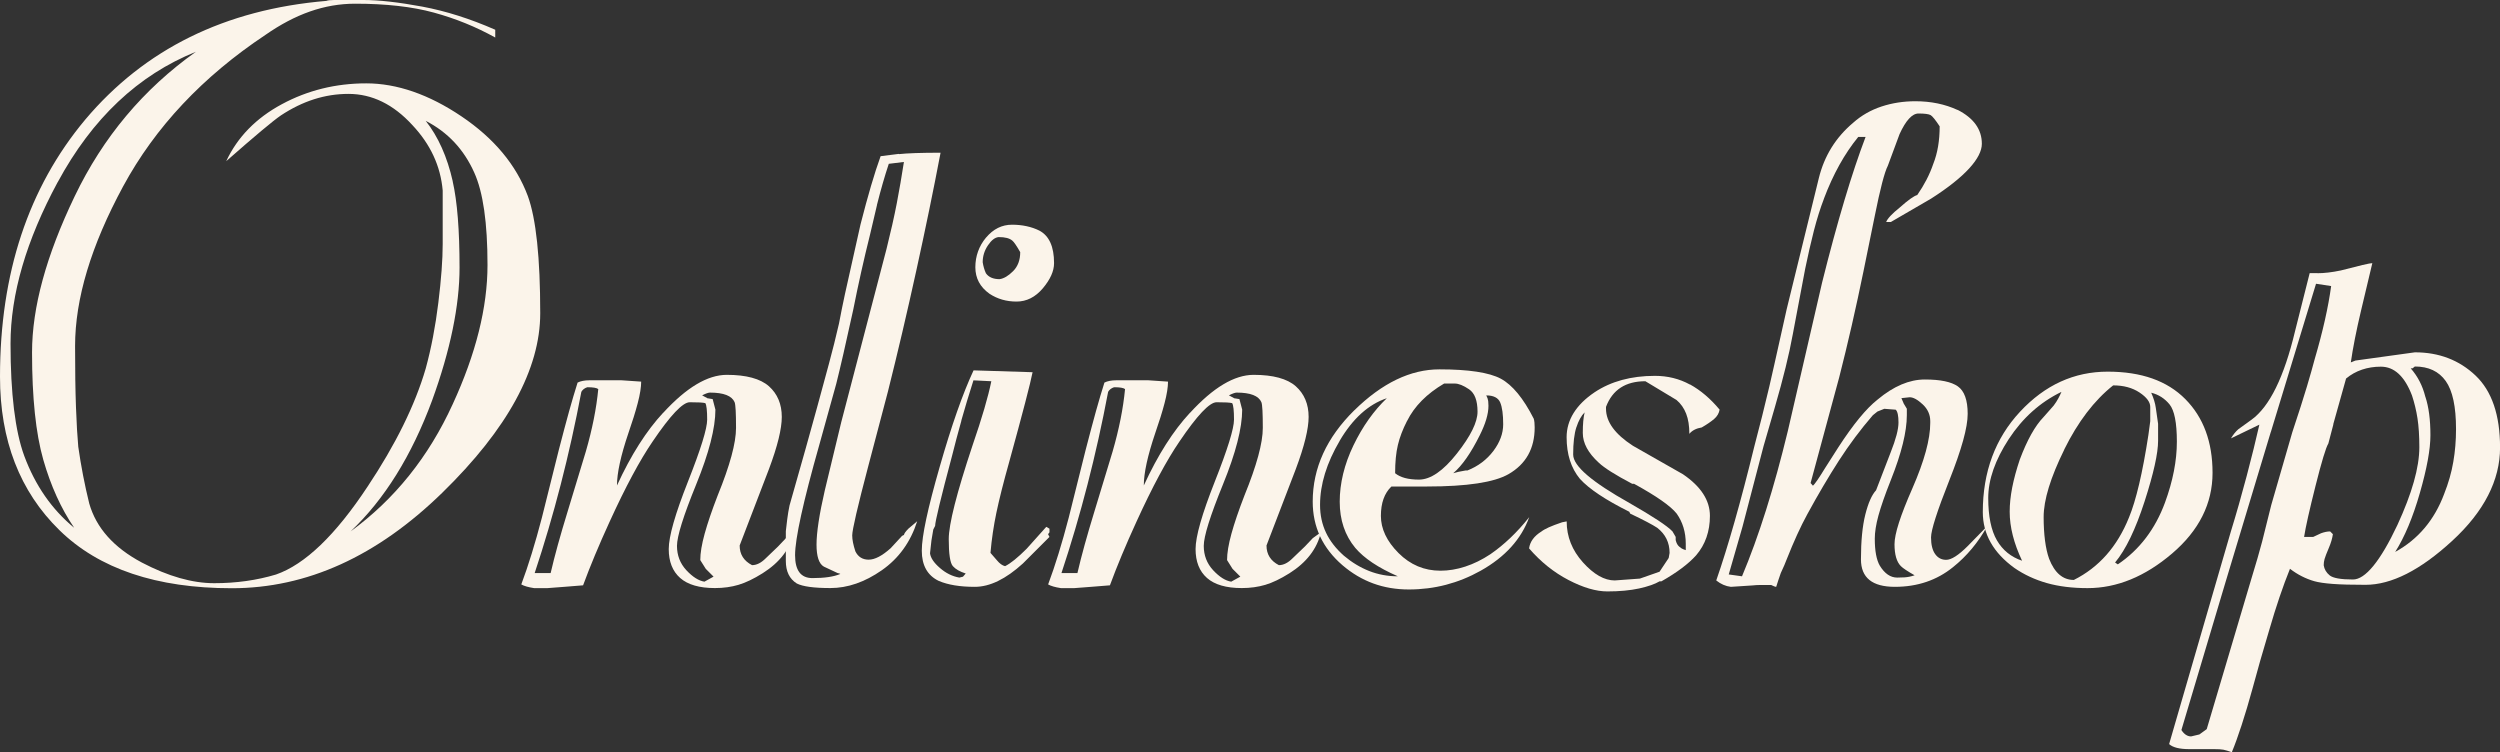
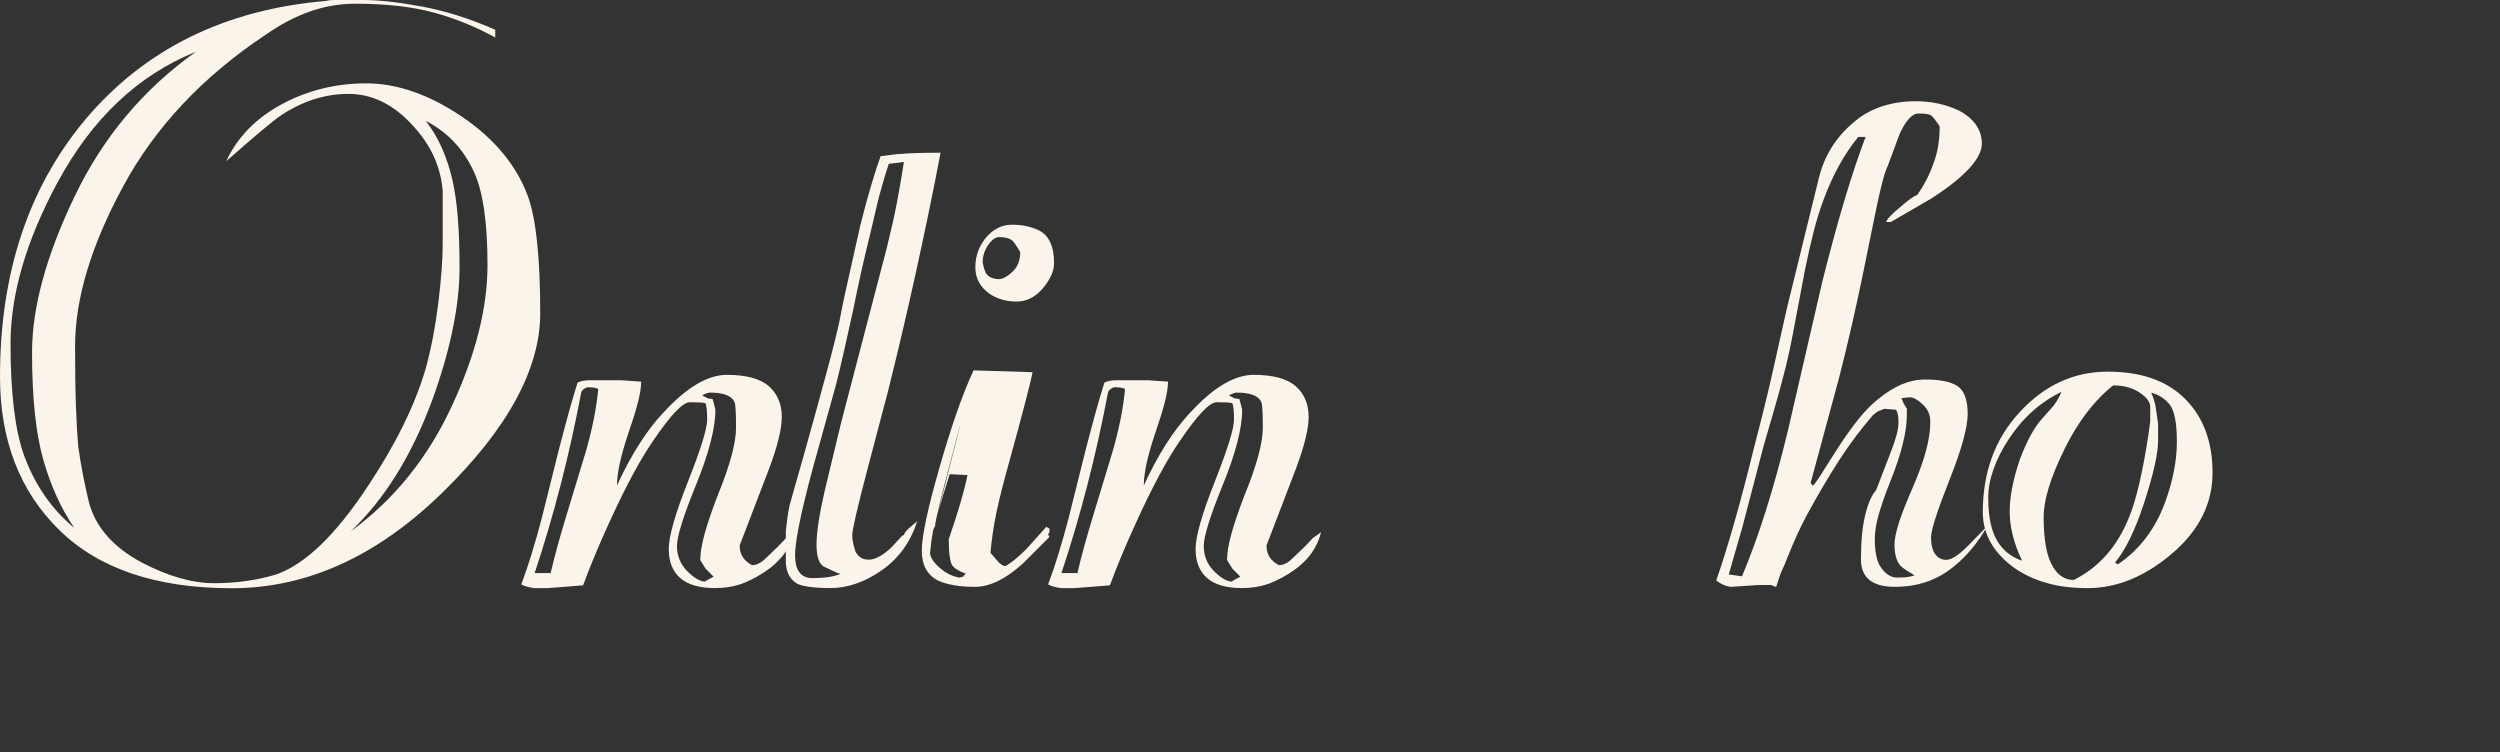
<svg xmlns="http://www.w3.org/2000/svg" id="_レイヤー_2" data-name="レイヤー 2" width="446.25" height="134.29" viewBox="0 0 446.25 134.29">
  <rect x="0" y="0" width="446.25" height="134.29" fill="#333333" stroke="none" />
  <defs>
    <style>
      .cls-1 {
        fill: #fbf4ea;
      }
    </style>
  </defs>
  <g id="_コンテンツ" data-name="コンテンツ">
    <g>
      <path class="cls-1" d="M15.2,21.37C25.82,8.76,40.17,1.69,58.25.16c.27-.11.74-.16,1.39-.16h5.23c2.78,0,6.28.4,10.5,1.18,4.22.79,8.56,2.17,13.03,4.13v1.39c-3.43-1.91-7.08-3.39-10.95-4.45-3.87-1.06-8.55-1.59-14.05-1.59s-10.68,1.85-16.01,5.56c-11.22,7.46-19.69,16.48-25.41,27.04-5.72,10.57-8.58,20.07-8.58,28.51,0,4.3.05,7.94.16,10.91.11,2.97.25,5.32.41,7.07.49,3.43,1.14,6.81,1.96,10.13,1.25,4.36,4.38,7.87,9.4,10.54,4.68,2.45,8.99,3.68,12.91,3.68s7.6-.52,11.03-1.55c5.17-1.8,10.62-7.03,16.34-15.69,5.01-7.52,8.47-14.54,10.38-21.08.98-3.59,1.73-7.5,2.25-11.72.52-4.22.78-7.72.78-10.5v-9.56c-.38-4.36-2.19-8.25-5.42-11.68-3.39-3.7-7.19-5.56-11.4-5.56s-8.18,1.28-12.06,3.84c-1.37.93-4.62,3.65-9.76,8.17,2.01-4.3,5.32-7.69,9.93-10.17,4.6-2.48,9.63-3.72,15.07-3.72s11.17,1.96,16.99,5.89c5.83,3.93,9.78,8.67,11.85,14.23,1.47,4.04,2.21,11.01,2.21,20.93s-5.83,20.65-17.48,32.02c-11.66,11.37-24.18,17.05-37.58,17.05s-23.71-3.45-30.76-10.36C3.53,87.72,0,78.59,0,67.23c0-18.45,5.07-33.74,15.2-45.86ZM10.29,32.52C4.68,42.92,1.88,52.53,1.88,61.36s.82,15.6,2.45,20.02c1.96,5.28,4.93,9.56,8.91,12.83-2.34-3.43-4.18-7.49-5.52-12.17-1.33-4.68-2-11.06-2-19.12s2.53-17.29,7.6-27.86c5.07-10.57,12.28-19.17,21.65-25.82-10.29,4.14-18.52,11.9-24.67,23.28ZM80.8,32.35c.82,3.59,1.23,8.74,1.23,15.44s-1.63,14.71-4.9,23.69c-3.65,9.86-8.5,17.65-14.54,23.37,7.84-5.72,13.92-13.29,18.22-22.71,4.14-8.99,6.21-17.27,6.21-24.84s-.79-13.02-2.37-16.5c-1.85-4.14-4.74-7.22-8.66-9.23,2.23,2.83,3.84,6.43,4.82,10.78Z" />
      <path class="cls-1" d="M118.38,73.69c4.14-4.52,7.92-6.78,11.36-6.78s5.99.68,7.52,2.04c1.52,1.36,2.29,3.19,2.29,5.47,0,2.12-.76,5.23-2.29,9.31l-5.23,13.64c0,1.58.74,2.75,2.21,3.51.82,0,1.63-.41,2.45-1.23l2.21-2.12,1.39-1.47,1.47-1.06c-.71,2.97-2.59,5.41-5.64,7.33-1.58.99-3.01,1.68-4.29,2.06-1.28.38-2.68.58-4.21.58-2.78,0-4.85-.6-6.21-1.8-1.36-1.2-2.04-2.92-2.04-5.16s1.14-6.25,3.43-12.04c2.29-5.79,3.43-9.47,3.43-11.06s-.11-2.62-.33-2.95c-.38-.11-1.31-.16-2.78-.16-1.25,0-3.46,2.33-6.62,7-2.29,3.35-4.85,8.12-7.68,14.32-1.91,4.17-3.49,7.96-4.74,11.36l-3.1.25-3.27.25h-2.37c-1.04-.16-1.8-.38-2.29-.66,1.25-3.34,2.48-7.32,3.68-11.93l3.02-12.09c.71-2.74,1.32-5.04,1.84-6.91.52-1.86,1.02-3.56,1.51-5.1.54-.27,1.25-.41,2.12-.41h5.72l3.51.24c0,.98-.2,2.25-.61,3.82-.41,1.57-.97,3.36-1.67,5.37-1.36,4.01-2.04,7.13-2.04,9.35,2.5-5.45,5.26-9.78,8.25-12.99ZM95.43,102.29h2.86c.71-3.07,1.72-6.72,3.02-10.95l3.27-10.78c1.14-3.95,1.88-7.65,2.21-11.11-.27-.22-.93-.33-1.96-.33-.49.16-.84.44-1.06.82-2.12,11.25-4.9,22.03-8.33,32.35ZM126.23,71.08l.98.16.49,1.88c0,3.28-1.14,7.73-3.43,13.35-2.29,5.62-3.43,9.28-3.43,10.97s.56,3.14,1.67,4.34c1.12,1.2,2.19,1.88,3.23,2.05l1.63-.9-1.39-1.39-.98-1.56c0-1.26.26-2.82.78-4.71.52-1.88,1.29-4.16,2.33-6.84,2.18-5.35,3.27-9.36,3.27-12.04s-.08-4.15-.25-4.59c-.49-1.15-1.96-1.72-4.41-1.72-.27,0-.74.16-1.39.49l.9.49Z" />
      <path class="cls-1" d="M160.46,27.51c1.47-.16,3.95-.25,7.43-.25-1.25,6.59-2.7,13.61-4.33,21.04-1.63,7.44-3.32,14.64-5.07,21.61l-3.51,13.32c-1.91,7.25-2.86,11.36-2.86,12.34,0,.76.19,1.72.57,2.86.49.98,1.28,1.47,2.37,1.47s2.4-.68,3.92-2.04l2.04-2.21.33-.16c.05-.27.33-.65.82-1.14l1.55-1.31c-1.19,3.73-3.3,6.65-6.33,8.76-3.03,2.11-6.09,3.17-9.17,3.17-2.92,0-4.92-.27-6-.82-1.3-.82-1.95-2.15-1.95-4.01v-5.32c.05-.55.14-1.25.25-2.13.11-.87.25-1.69.41-2.46.6-2.07,1.56-5.48,2.9-10.23,1.33-4.75,2.71-9.76,4.13-15.05.65-2.4,1.25-4.8,1.8-7.2.33-1.74.68-3.49,1.06-5.24l2.78-12.44c1.31-5.13,2.5-9.19,3.59-12.19l3.27-.41ZM156.54,36.61c-.16.65-.57,2.4-1.23,5.23-1.09,4.36-2.1,8.86-3.02,13.5-1.31,6-2.32,10.39-3.02,13.17l-3.02,10.88c-2.89,10.2-4.33,16.77-4.33,19.71,0,2.73,1.03,4.09,3.1,4.09,2.18,0,3.84-.25,4.98-.74-.05-.05-.22-.11-.49-.16l-2.45-1.15c-.87-.49-1.31-1.8-1.31-3.93s.49-5.4,1.47-9.65l2.94-12.19,4.08-15.62,4-15.3c.76-3.05,1.38-5.78,1.84-8.18.46-2.4.88-4.85,1.27-7.36l-2.7.33c-.71,2.13-1.42,4.58-2.12,7.36Z" />
-       <path class="cls-1" d="M184.32,66.42c-.38,1.96-1.77,7.3-4.17,16.01-1.04,3.7-1.8,6.73-2.29,9.07-.49,2.34-.85,4.74-1.06,7.19l1.14,1.31c.49.6.98.95,1.47,1.06.98-.49,2.26-1.52,3.84-3.1l3.51-3.92.57.33v.65l-.25.33.25.49-4.74,4.74c-3.05,2.78-5.91,4.17-8.58,4.17s-4.77-.35-6.45-1.06c-2.02-.98-3.02-2.78-3.02-5.39s1.06-7.54,3.19-14.95c2.12-7.41,4.14-13.15,6.05-17.24l10.54.33ZM171.61,75.08c-.63,2.23-1.18,4.33-1.67,6.29-2.02,7.57-3.02,11.74-3.02,12.5l-.33.65-.33,1.96-.25,2.29c.11.82.69,1.69,1.76,2.61,1.06.93,2.22,1.5,3.47,1.72l.65-.16.49-.57c-1.04-.33-1.8-.76-2.29-1.31-.49-.54-.74-2.15-.74-4.82s1.42-8.25,4.25-16.75c1.69-4.9,2.8-8.71,3.35-11.44l-3.19-.16c-.82,2.56-1.54,4.96-2.17,7.19ZM176.02,42.4c1.28-1.52,2.82-2.29,4.62-2.29s3.49.35,4.9,1.06c1.74.93,2.61,2.86,2.61,5.8,0,1.42-.67,2.91-2,4.49-1.34,1.58-2.9,2.37-4.7,2.37s-3.4-.46-4.82-1.39c-1.69-1.2-2.53-2.78-2.53-4.74s.64-3.78,1.92-5.31ZM176.35,43.79c-.63.93-.94,1.93-.94,3.02.11.71.3,1.36.57,1.96.49.71,1.31,1.06,2.45,1.06.76-.11,1.56-.58,2.41-1.43.84-.84,1.27-1.97,1.27-3.39-.65-1.14-1.12-1.82-1.39-2.04-.49-.44-1.31-.65-2.45-.65-.65.05-1.29.54-1.92,1.47Z" />
+       <path class="cls-1" d="M184.32,66.42c-.38,1.96-1.77,7.3-4.17,16.01-1.04,3.7-1.8,6.73-2.29,9.07-.49,2.34-.85,4.74-1.06,7.19l1.14,1.31c.49.6.98.95,1.47,1.06.98-.49,2.26-1.52,3.84-3.1l3.51-3.92.57.33v.65l-.25.33.25.49-4.74,4.74c-3.05,2.78-5.91,4.17-8.58,4.17s-4.77-.35-6.45-1.06c-2.02-.98-3.02-2.78-3.02-5.39s1.06-7.54,3.19-14.95c2.12-7.41,4.14-13.15,6.05-17.24l10.54.33ZM171.61,75.08c-.63,2.23-1.18,4.33-1.67,6.29-2.02,7.57-3.02,11.74-3.02,12.5l-.33.65-.33,1.96-.25,2.29c.11.82.69,1.69,1.76,2.61,1.06.93,2.22,1.5,3.47,1.72l.65-.16.49-.57c-1.04-.33-1.8-.76-2.29-1.31-.49-.54-.74-2.15-.74-4.82c1.69-4.9,2.8-8.71,3.35-11.44l-3.19-.16c-.82,2.56-1.54,4.96-2.17,7.19ZM176.02,42.4c1.28-1.52,2.82-2.29,4.62-2.29s3.49.35,4.9,1.06c1.74.93,2.61,2.86,2.61,5.8,0,1.42-.67,2.91-2,4.49-1.34,1.58-2.9,2.37-4.7,2.37s-3.4-.46-4.82-1.39c-1.69-1.2-2.53-2.78-2.53-4.74s.64-3.78,1.92-5.31ZM176.35,43.79c-.63.93-.94,1.93-.94,3.02.11.71.3,1.36.57,1.96.49.71,1.31,1.06,2.45,1.06.76-.11,1.56-.58,2.41-1.43.84-.84,1.27-1.97,1.27-3.39-.65-1.14-1.12-1.82-1.39-2.04-.49-.44-1.31-.65-2.45-.65-.65.05-1.29.54-1.92,1.47Z" />
      <path class="cls-1" d="M212.42,73.69c4.14-4.52,7.92-6.78,11.36-6.78s5.99.68,7.52,2.04c1.52,1.36,2.29,3.19,2.29,5.47,0,2.12-.76,5.23-2.29,9.31l-5.23,13.64c0,1.58.74,2.75,2.21,3.51.82,0,1.63-.41,2.45-1.23l2.21-2.12,1.39-1.47,1.47-1.06c-.71,2.97-2.59,5.41-5.64,7.33-1.58.99-3.01,1.68-4.29,2.06-1.28.38-2.68.58-4.21.58-2.78,0-4.85-.6-6.21-1.8-1.36-1.2-2.04-2.92-2.04-5.16s1.14-6.25,3.43-12.04c2.29-5.79,3.43-9.47,3.43-11.06s-.11-2.62-.33-2.95c-.38-.11-1.31-.16-2.78-.16-1.25,0-3.46,2.33-6.62,7-2.29,3.35-4.85,8.12-7.68,14.32-1.91,4.17-3.49,7.96-4.74,11.36l-3.1.25-3.27.25h-2.37c-1.04-.16-1.8-.38-2.29-.66,1.25-3.34,2.48-7.32,3.68-11.93l3.02-12.09c.71-2.74,1.32-5.04,1.84-6.91.52-1.86,1.02-3.56,1.51-5.1.54-.27,1.25-.41,2.12-.41h5.72l3.51.24c0,.98-.2,2.25-.61,3.82-.41,1.57-.97,3.36-1.67,5.37-1.36,4.01-2.04,7.13-2.04,9.35,2.5-5.45,5.26-9.78,8.25-12.99ZM189.46,102.29h2.86c.71-3.07,1.72-6.72,3.02-10.95l3.27-10.78c1.14-3.95,1.88-7.65,2.21-11.11-.27-.22-.93-.33-1.96-.33-.49.16-.84.44-1.06.82-2.12,11.25-4.9,22.03-8.33,32.35ZM220.26,71.08l.98.16.49,1.88c0,3.28-1.14,7.73-3.43,13.35-2.29,5.62-3.43,9.28-3.43,10.97s.56,3.14,1.67,4.34c1.12,1.2,2.19,1.88,3.23,2.05l1.63-.9-1.39-1.39-.98-1.56c0-1.26.26-2.82.78-4.71.52-1.88,1.29-4.16,2.33-6.84,2.18-5.35,3.27-9.36,3.27-12.04s-.08-4.15-.25-4.59c-.49-1.15-1.96-1.72-4.41-1.72-.27,0-.74.16-1.39.49l.9.49Z" />
-       <path class="cls-1" d="M241.75,73.24c4.96-4.87,10.02-7.31,15.2-7.31s8.88.56,10.95,1.67c2.07,1.12,4.03,3.5,5.88,7.15.11.38.16.9.16,1.55,0,3.76-1.55,6.54-4.66,8.33-2.56,1.47-7.41,2.21-14.54,2.21h-6.37c-1.25,1.19-1.88,2.94-1.88,5.25s1.05,4.53,3.15,6.63c2.1,2.1,4.59,3.15,7.48,3.15s5.96-.98,8.91-2.94c2.45-1.69,4.77-3.89,6.94-6.62-1.42,3.92-4.3,7.11-8.66,9.56-3.98,2.23-8.25,3.35-12.83,3.35s-8.47-1.44-11.85-4.33c-3.54-3.05-5.31-6.83-5.31-11.36,0-5.99,2.48-11.42,7.43-16.3ZM239.14,78.68c-2.34,3.98-3.51,7.79-3.51,11.44s1.42,6.56,4.25,9.07c1.42,1.2,2.93,2.11,4.53,2.74,1.61.63,3.31.94,5.11.94-3.49-1.52-6.02-3.21-7.6-5.07-1.85-2.23-2.78-4.98-2.78-8.25s.82-6.67,2.45-10.05c1.63-3.38,3.62-6.18,5.96-8.42-3.27,1.09-6.07,3.62-8.42,7.6ZM251.15,75.15c-.76,1.49-1.31,2.92-1.63,4.29-.33,1.38-.49,3.05-.49,5.03.93.76,2.34,1.14,4.25,1.14,2.07,0,4.33-1.55,6.78-4.66,2.45-3.11,3.68-5.6,3.68-7.46,0-1.98-.5-3.31-1.51-4-1.01-.69-1.87-1.03-2.57-1.03h-1.88c-3.1,1.82-5.31,4.05-6.62,6.69ZM265.53,71.15c.11.27.16.7.16,1.29,0,1.45-.52,3.2-1.55,5.25-1.58,3.18-3.16,5.44-4.74,6.78.49-.16,1.23-.33,2.21-.49h.33c1.91-.76,3.44-1.92,4.62-3.47,1.17-1.55,1.76-3.15,1.76-4.78,0-1.74-.18-3.04-.53-3.88-.35-.84-1.19-1.27-2.49-1.27.05.11.14.3.25.57Z" />
-       <path class="cls-1" d="M301.68,68.63c1.88,1.04,3.64,2.53,5.27,4.49-.11.65-.44,1.21-.98,1.67-.54.46-1.28.97-2.21,1.51-.98.16-1.72.54-2.21,1.14,0-1.42-.19-2.61-.57-3.59-.38-.98-.95-1.8-1.72-2.45l-5.56-3.35c-3.54,0-5.88,1.53-7.03,4.58v.33c0,2.34,1.61,4.55,4.82,6.62l8.91,5.07c3.21,2.18,4.82,4.66,4.82,7.43s-.82,5.12-2.45,7.03c-1.36,1.53-3.43,3.08-6.21,4.66h-.33c-.82.49-2.03.91-3.64,1.27-1.61.35-3.5.53-5.68.53-2.02,0-4.33-.68-6.94-2.04s-4.96-3.24-7.03-5.64c.16-1.2.9-2.21,2.21-3.02.27-.22.71-.46,1.31-.74.6-.27,1.39-.57,2.37-.9l.82-.16c0,2.72.97,5.16,2.9,7.31,1.93,2.15,3.83,3.23,5.68,3.23l4.49-.33,3.51-1.23,1.63-2.45.16-.9c0-1.85-.74-3.35-2.21-4.49-.82-.54-2.42-1.39-4.82-2.53l-.16-.33c-4.25-2.12-7.19-4.08-8.82-5.88-1.58-1.91-2.37-4.38-2.37-7.43s1.66-5.77,4.98-8.01c2.94-1.96,6.54-2.94,10.78-2.94,2.29,0,4.37.52,6.25,1.55ZM281.38,76.27c-.38,1.17-.57,2.79-.57,4.86s3.35,4.9,10.05,8.66c4.19,2.4,6.75,4.08,7.68,5.07l.57.98v.57c.13.55.35.94.65,1.18.3.25.53.4.7.45.17.05.32.11.45.16v-1.14c0-2.07-.55-3.87-1.63-5.39-1.09-1.36-3.62-3.13-7.6-5.31h-.33c-3-1.58-4.98-2.83-5.96-3.76-1.91-1.74-2.86-3.51-2.86-5.31,0-1.58.11-2.8.33-3.68-.6.6-1.09,1.48-1.47,2.66Z" />
      <path class="cls-1" d="M349.43,19.61c2.88,1.47,4.33,3.49,4.33,6.05s-3.02,5.94-9.07,9.8l-7.18,4.17h-.83c.22-.6,1.03-1.47,2.45-2.61,1.47-1.31,2.5-2.04,3.1-2.21,1.25-1.8,2.21-3.65,2.86-5.56.76-1.91,1.14-4.14,1.14-6.7-.75-1.14-1.29-1.81-1.61-2-.32-.19-1.05-.29-2.17-.29s-2.26,1.23-3.38,3.68l-2.09,5.64c-.59,1.14-1.37,4.14-2.34,8.99l-2,9.81c-1.34,6.54-2.78,12.86-4.34,18.96l-5.11,18.88.42.48c.32-.27,1.06-1.33,2.19-3.19l2.35-3.68c2.65-4.08,4.98-6.92,6.99-8.5,2.87-2.4,5.68-3.59,8.45-3.59s4.72.41,5.89,1.23c1.16.82,1.75,2.45,1.75,4.9s-1.09,6.35-3.27,11.85c-2.18,5.5-3.27,8.91-3.27,10.21s.25,2.3.74,2.98c.49.68,1.14,1.02,1.96,1.02.93,0,2.21-.82,3.84-2.45l3.51-3.59c-1.63,2.94-3.68,5.39-6.13,7.35-2.89,2.34-6.35,3.51-10.38,3.51s-6.05-1.63-6.05-4.9.26-5.94.78-8.01c.52-2.07,1.16-3.51,1.92-4.33l2.61-6.78c.93-2.34,1.39-4.11,1.39-5.31s-.16-1.96-.49-2.29l-2.04-.16-1.23.49-.82.66c-2.18,2.52-4.19,5.21-6.05,8.09-1.85,2.88-3.73,6.06-5.64,9.57-1.2,2.19-2.42,4.87-3.68,8.05-.22.6-.57,1.42-1.06,2.46-.27.77-.55,1.59-.82,2.46-.16,0-.46-.11-.9-.33h-1.96c-.44,0-.9.03-1.39.08l-3.84.25c-.93-.11-1.8-.49-2.61-1.14,2.12-6.1,4.38-14.05,6.78-23.86.98-3.7,1.88-7.3,2.7-10.78.16-.65,1.2-5.26,3.1-13.81l5.73-23.36c.98-3.98,3.02-7.27,6.13-9.89,1.47-1.31,3.16-2.27,5.06-2.9,1.91-.63,3.92-.94,6.04-.94,2.78,0,5.28.52,7.52,1.55ZM325.58,35.46c-.65,1.69-1.25,3.59-1.8,5.72-.54,2.12-1.06,4.39-1.55,6.78l-2.21,11.68c-.65,3.59-1.72,7.93-3.19,12.99l-2.04,7.03-3.76,14.38-2.45,8.5,2.37.33c3-7.13,5.72-15.77,8.17-25.9l6.13-26.55c2.72-10.89,5.31-19.55,7.76-25.98h-1.31c-2.45,3-4.49,6.67-6.13,11.03ZM339.78,71.98l.59.98v1.14c0,2.94-.95,6.81-2.86,11.6-1.04,2.61-1.77,4.73-2.21,6.33-.44,1.61-.65,2.98-.65,4.13,0,2.18.3,3.79.9,4.82.87,1.42,1.91,2.12,3.1,2.12.33,0,.76-.01,1.31-.04.54-.03,1.14-.15,1.8-.37-1.25-.71-2.07-1.25-2.45-1.63-.76-.76-1.14-2.07-1.14-3.92s1.06-5.12,3.19-9.97c2.12-4.85,3.19-8.74,3.19-11.68v-.33c0-1.14-.45-2.14-1.35-2.98-.9-.84-1.67-1.27-2.33-1.27l-1.47.16.39.9Z" />
      <path class="cls-1" d="M360.58,73.49c4.44-4.77,9.65-7.15,15.65-7.15s10.61,1.63,13.85,4.9c3.24,3.27,4.86,7.65,4.86,13.15s-2.41,10.31-7.23,14.42c-4.82,4.11-9.85,6.17-15.07,6.17-2.72,0-5.15-.3-7.27-.9-2.12-.6-4.06-1.5-5.8-2.7-3.76-2.72-5.64-6.05-5.64-9.97,0-7.19,2.22-13.17,6.66-17.93ZM358.58,78.35c-2.45,3.76-3.68,7.27-3.68,10.54s.52,5.79,1.55,7.56c1.03,1.77,2.53,2.98,4.49,3.64-1.47-3.1-2.21-6.02-2.21-8.74s.6-5.72,1.8-9.31c1.31-3.49,2.72-6.02,4.25-7.6l1.8-2.04c.33-.44.6-.86.82-1.27.22-.41.41-.8.57-1.18-3.81,1.85-6.94,4.66-9.4,8.42ZM368.47,80.26c-2.45,4.97-3.68,8.98-3.68,12.04s.33,5.65.98,7.45c.98,2.51,2.45,3.77,4.41,3.77,4.47-2.24,7.75-5.95,9.84-11.14,1.27-3.06,2.43-7.97,3.47-14.74l.33-2.46v-2.54c0-.87-.64-1.73-1.92-2.58-1.28-.85-2.85-1.27-4.7-1.27-3.38,2.68-6.29,6.5-8.74,11.46ZM384.81,72.79c.11.82.25,1.77.41,2.86v3.02c0,2.23-.8,5.84-2.41,10.83-1.61,4.98-3.36,8.62-5.27,10.91l.49.33c3.87-2.61,6.67-6.29,8.42-11.03,1.42-3.87,2.12-7.49,2.12-10.87s-.44-5.6-1.31-6.66c-.87-1.06-1.96-1.76-3.27-2.08.44.98.71,1.88.82,2.7Z" />
-       <path class="cls-1" d="M413.65,48.77c1.2,0,2.59-.16,4.17-.49,3.32-.87,5.2-1.31,5.64-1.31l-2.04,8.58c-.82,3.47-1.42,6.52-1.8,9.14l.82-.33,10.62-1.47c4.3,0,7.91,1.38,10.83,4.15,2.91,2.77,4.37,7.05,4.37,12.86s-2.85,11.41-8.54,16.64c-5.69,5.24-10.85,7.85-15.48,7.85-2.45,0-4.4-.05-5.84-.16-1.44-.11-2.55-.27-3.31-.49-1.53-.44-2.97-1.17-4.33-2.21-1.25,3.1-2.48,6.72-3.68,10.86-.6,2.01-1.14,3.86-1.63,5.55-.27.98-.74,2.65-1.39,5.02-.65,2.37-1.29,4.52-1.92,6.45-.63,1.93-1.21,3.55-1.76,4.86-.65-.23-1.16-.38-1.51-.45-.35-.07-.91-.1-1.67-.1h-4.41c-1.74,0-2.94-.3-3.6-.9l5.52-19.02,5.49-18.89c.99-3.21,1.93-6.53,2.84-9.96.9-3.43,1.66-6.48,2.26-9.15l-5.07,2.45c.38-.65.82-1.19,1.31-1.63l2.37-1.71c3.21-2.33,5.8-7.6,7.76-15.81l2.61-10.35h1.39ZM405.33,77.13l-8.03,26.63-7.92,26.55c.49.76,1.07,1.14,1.73,1.14l1.48-.35,1.31-.95,3.93-13.23,4-13.48c.87-2.83,1.52-5.08,1.96-6.77.27-1.03.81-3.21,1.63-6.53l3.75-12.97c1.14-3.43,2.01-6.15,2.61-8.16.6-2.01,1.06-3.64,1.39-4.9,1.47-5,2.44-9.35,2.94-13.05l-2.7-.41-8.07,26.48ZM416.51,75.74l-.9,3.43c-.44.71-1.2,3.23-2.29,7.56-1.09,4.33-1.77,7.37-2.04,9.11h1.63l1.39-.65c.6-.22,1.14-.33,1.63-.33l.49.49c-.11.76-.35,1.59-.74,2.49-.38.9-.63,1.54-.74,1.92-.11.38-.16.76-.16,1.14.11.71.46,1.31,1.06,1.8.6.49,1.99.74,4.17.74s4.87-3.24,7.92-9.72c2.61-5.66,3.92-10.29,3.92-13.89,0-2.01-.11-3.73-.33-5.15-.22-1.42-.55-2.78-.98-4.08-1.31-3.43-3.16-5.15-5.56-5.15s-4.52.71-6.21,2.12l-2.29,8.17ZM432.93,70.83c.6,1.8.9,4.09.9,6.86,0,2.51-.63,5.94-1.88,10.29-1.25,4.36-2.72,7.87-4.41,10.54,4.08-2.24,7-5.69,8.74-10.35.76-1.92,1.31-3.82,1.63-5.71.33-1.89.49-3.84.49-5.87,0-4-.61-6.85-1.84-8.58-1.23-1.72-3.06-2.59-5.51-2.59l-.41.33h-.33c1.25,1.42,2.12,3.1,2.61,5.07Z" />
    </g>
  </g>
</svg>